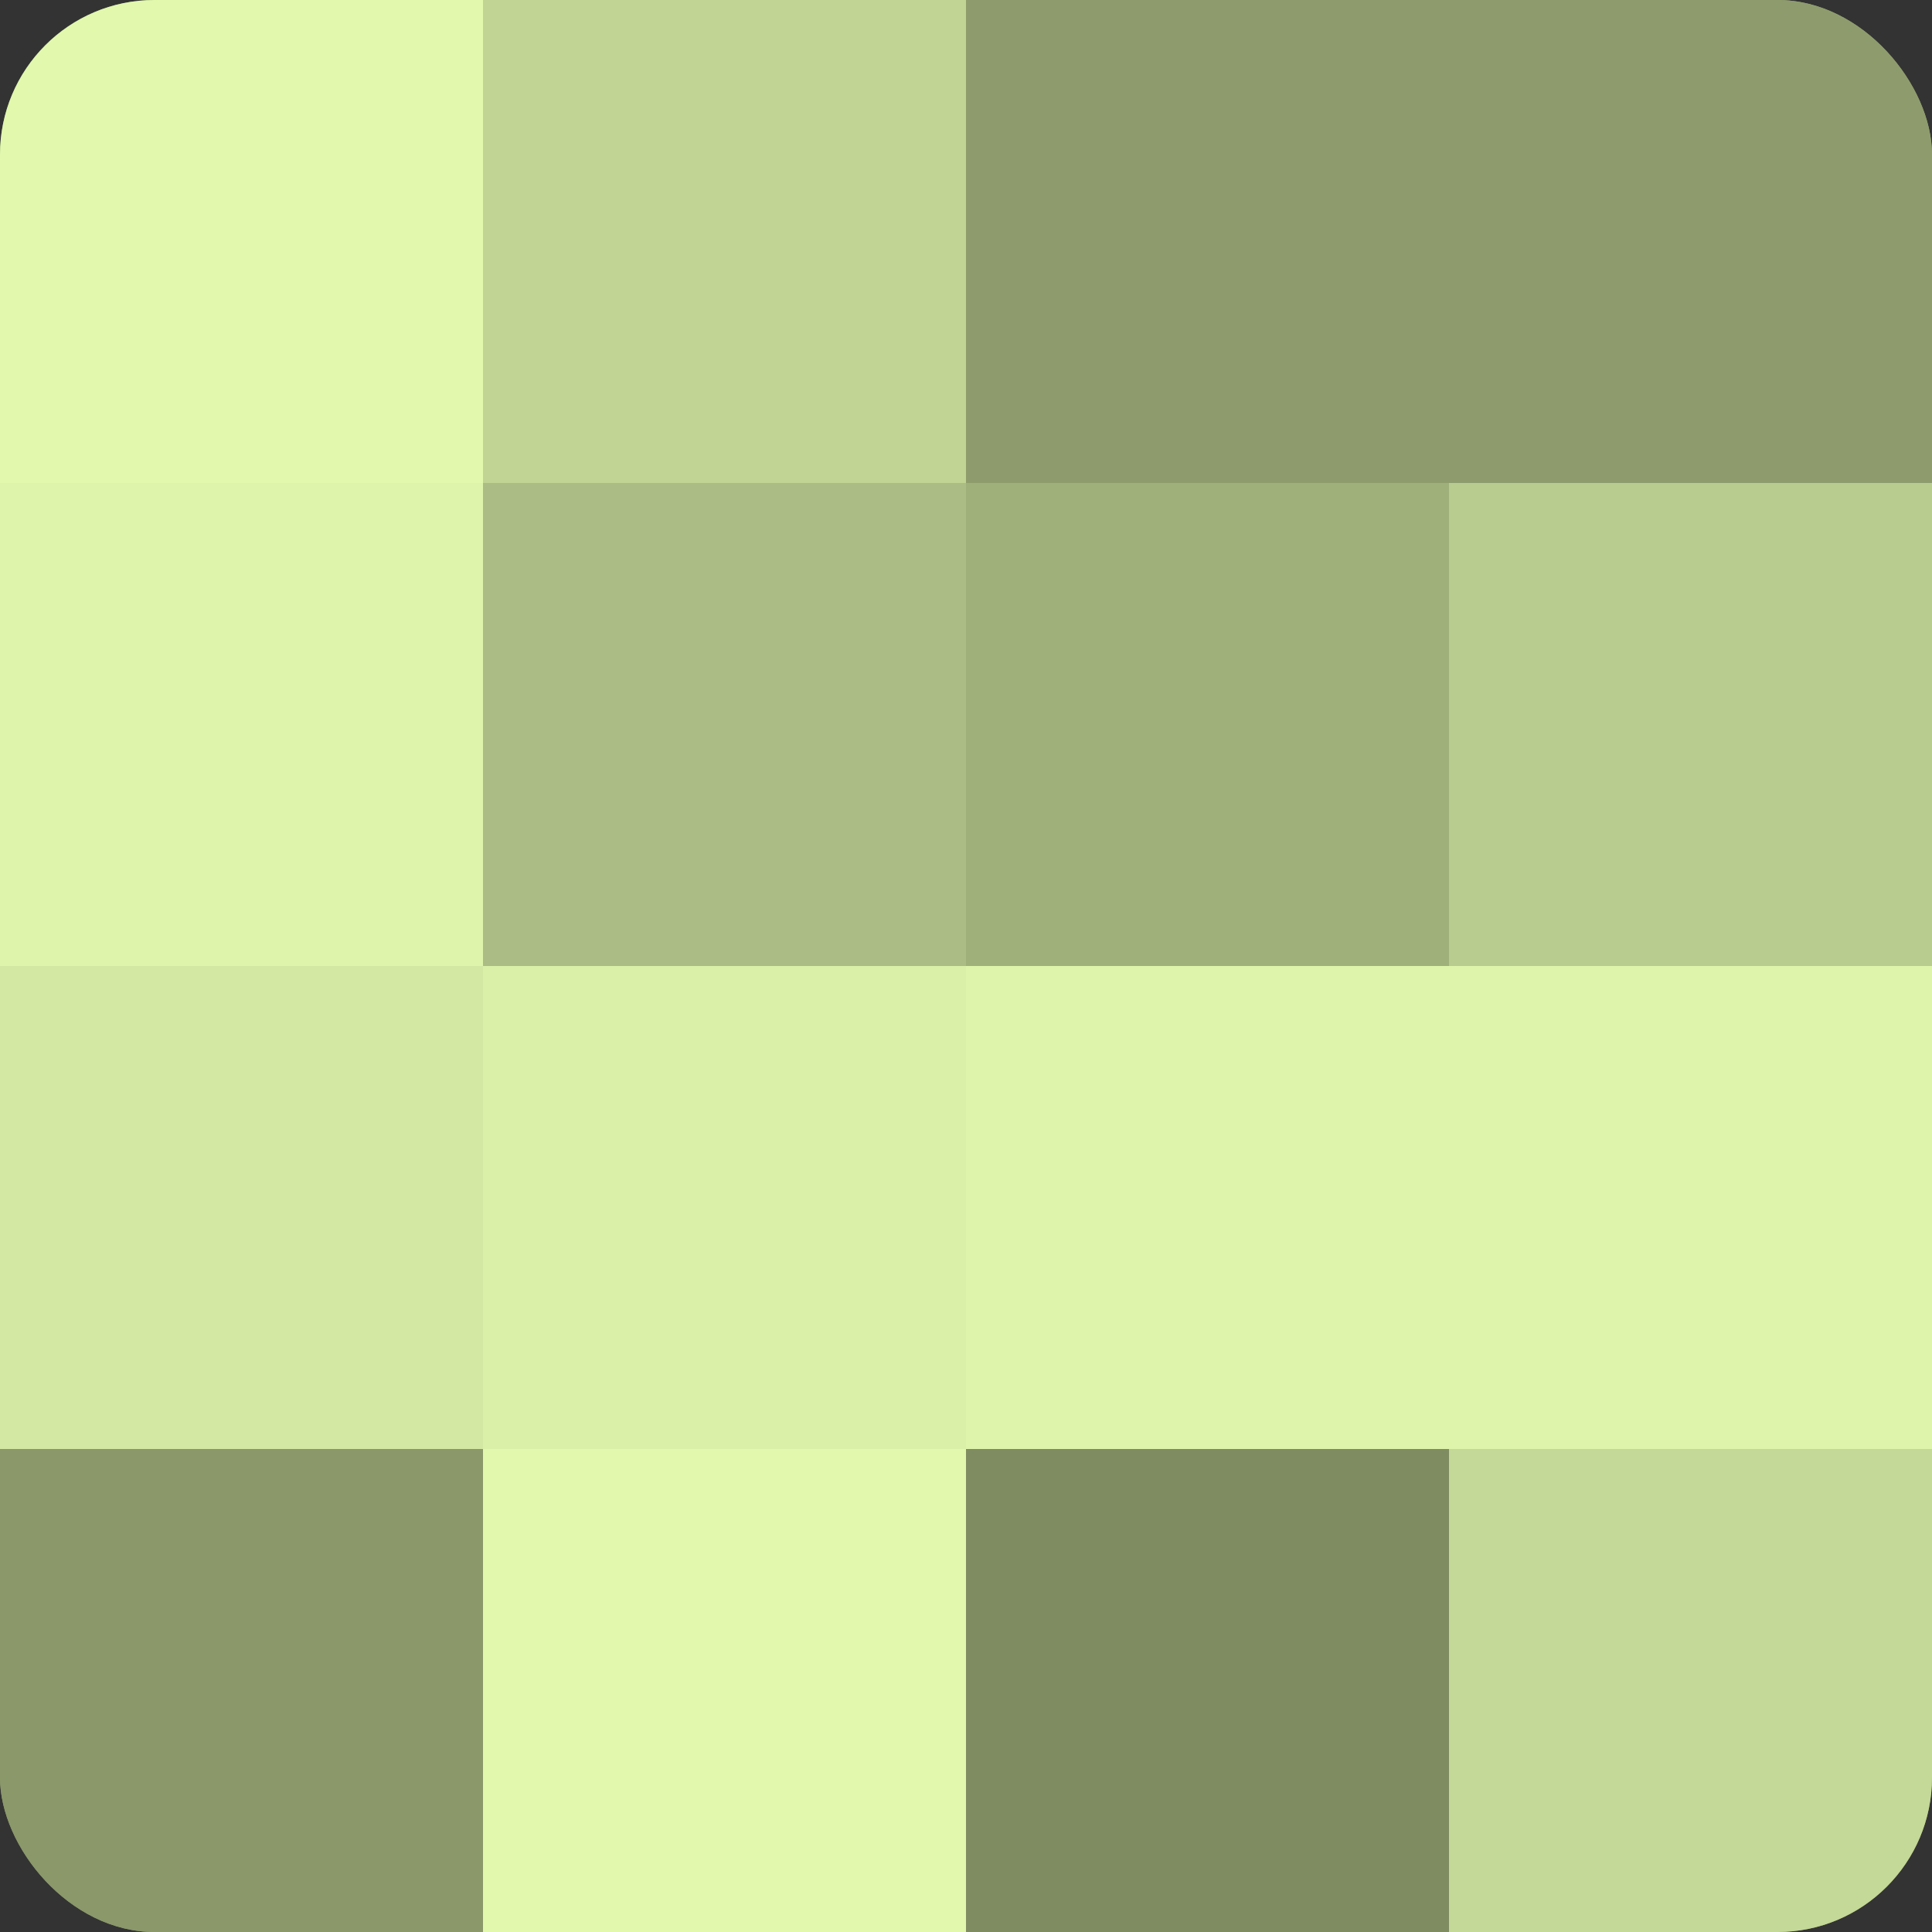
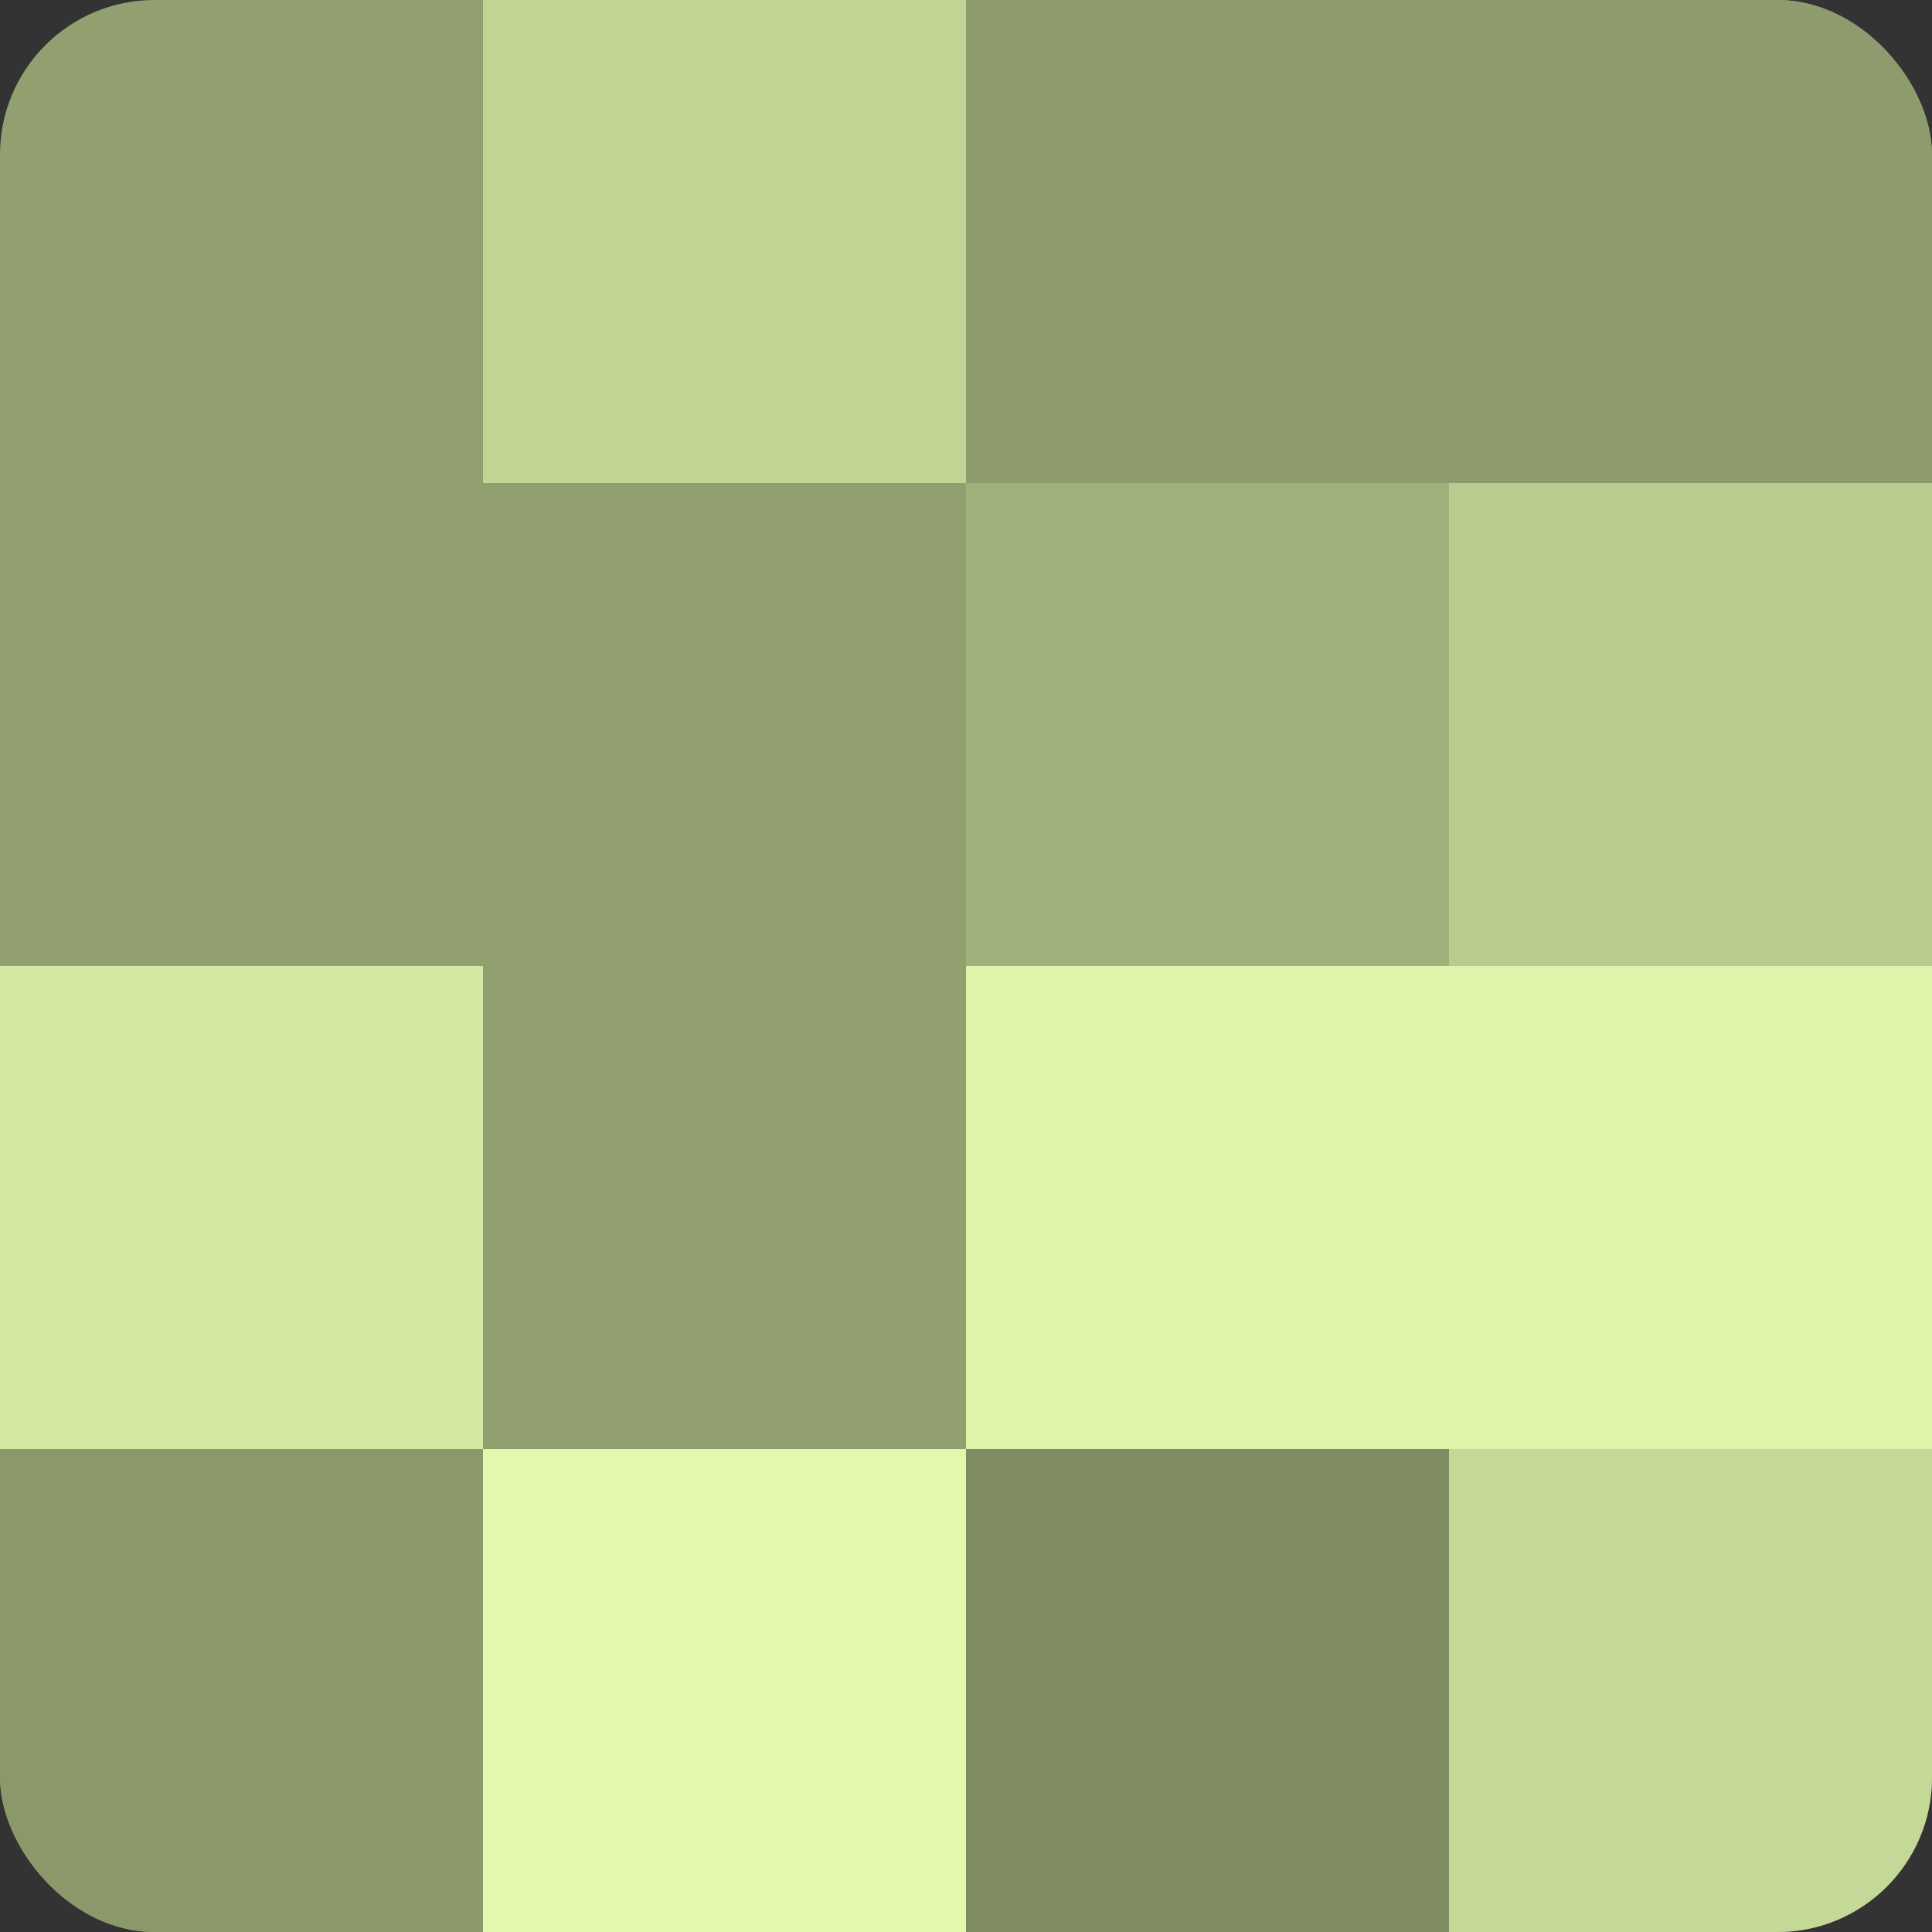
<svg xmlns="http://www.w3.org/2000/svg" width="60" height="60" viewBox="0 0 100 100" preserveAspectRatio="xMidYMid meet">
  <rect x="0" y="0" width="100" height="100" fill="#333333" stroke="none" />
  <defs>
    <clipPath id="c" width="100" height="100">
      <rect width="100" height="100" rx="8" ry="8" />
    </clipPath>
  </defs>
  <g clip-path="url(#c)">
    <rect width="100" height="100" fill="#92a070" />
-     <rect width="25" height="25" fill="#e1f8ad" />
-     <rect y="25" width="25" height="25" fill="#def4ab" />
    <rect y="50" width="25" height="25" fill="#d3e8a2" />
    <rect y="75" width="25" height="25" fill="#8a986a" />
    <rect x="25" width="25" height="25" fill="#c1d494" />
-     <rect x="25" y="25" width="25" height="25" fill="#abbc84" />
-     <rect x="25" y="50" width="25" height="25" fill="#daf0a8" />
    <rect x="25" y="75" width="25" height="25" fill="#e1f8ad" />
    <rect x="50" width="25" height="25" fill="#8e9c6d" />
    <rect x="50" y="25" width="25" height="25" fill="#a0b07b" />
    <rect x="50" y="50" width="25" height="25" fill="#def4ab" />
    <rect x="50" y="75" width="25" height="25" fill="#7f8c62" />
    <rect x="75" width="25" height="25" fill="#8e9c6d" />
    <rect x="75" y="25" width="25" height="25" fill="#b9cc8f" />
    <rect x="75" y="50" width="25" height="25" fill="#def4ab" />
    <rect x="75" y="75" width="25" height="25" fill="#c4d897" />
  </g>
</svg>